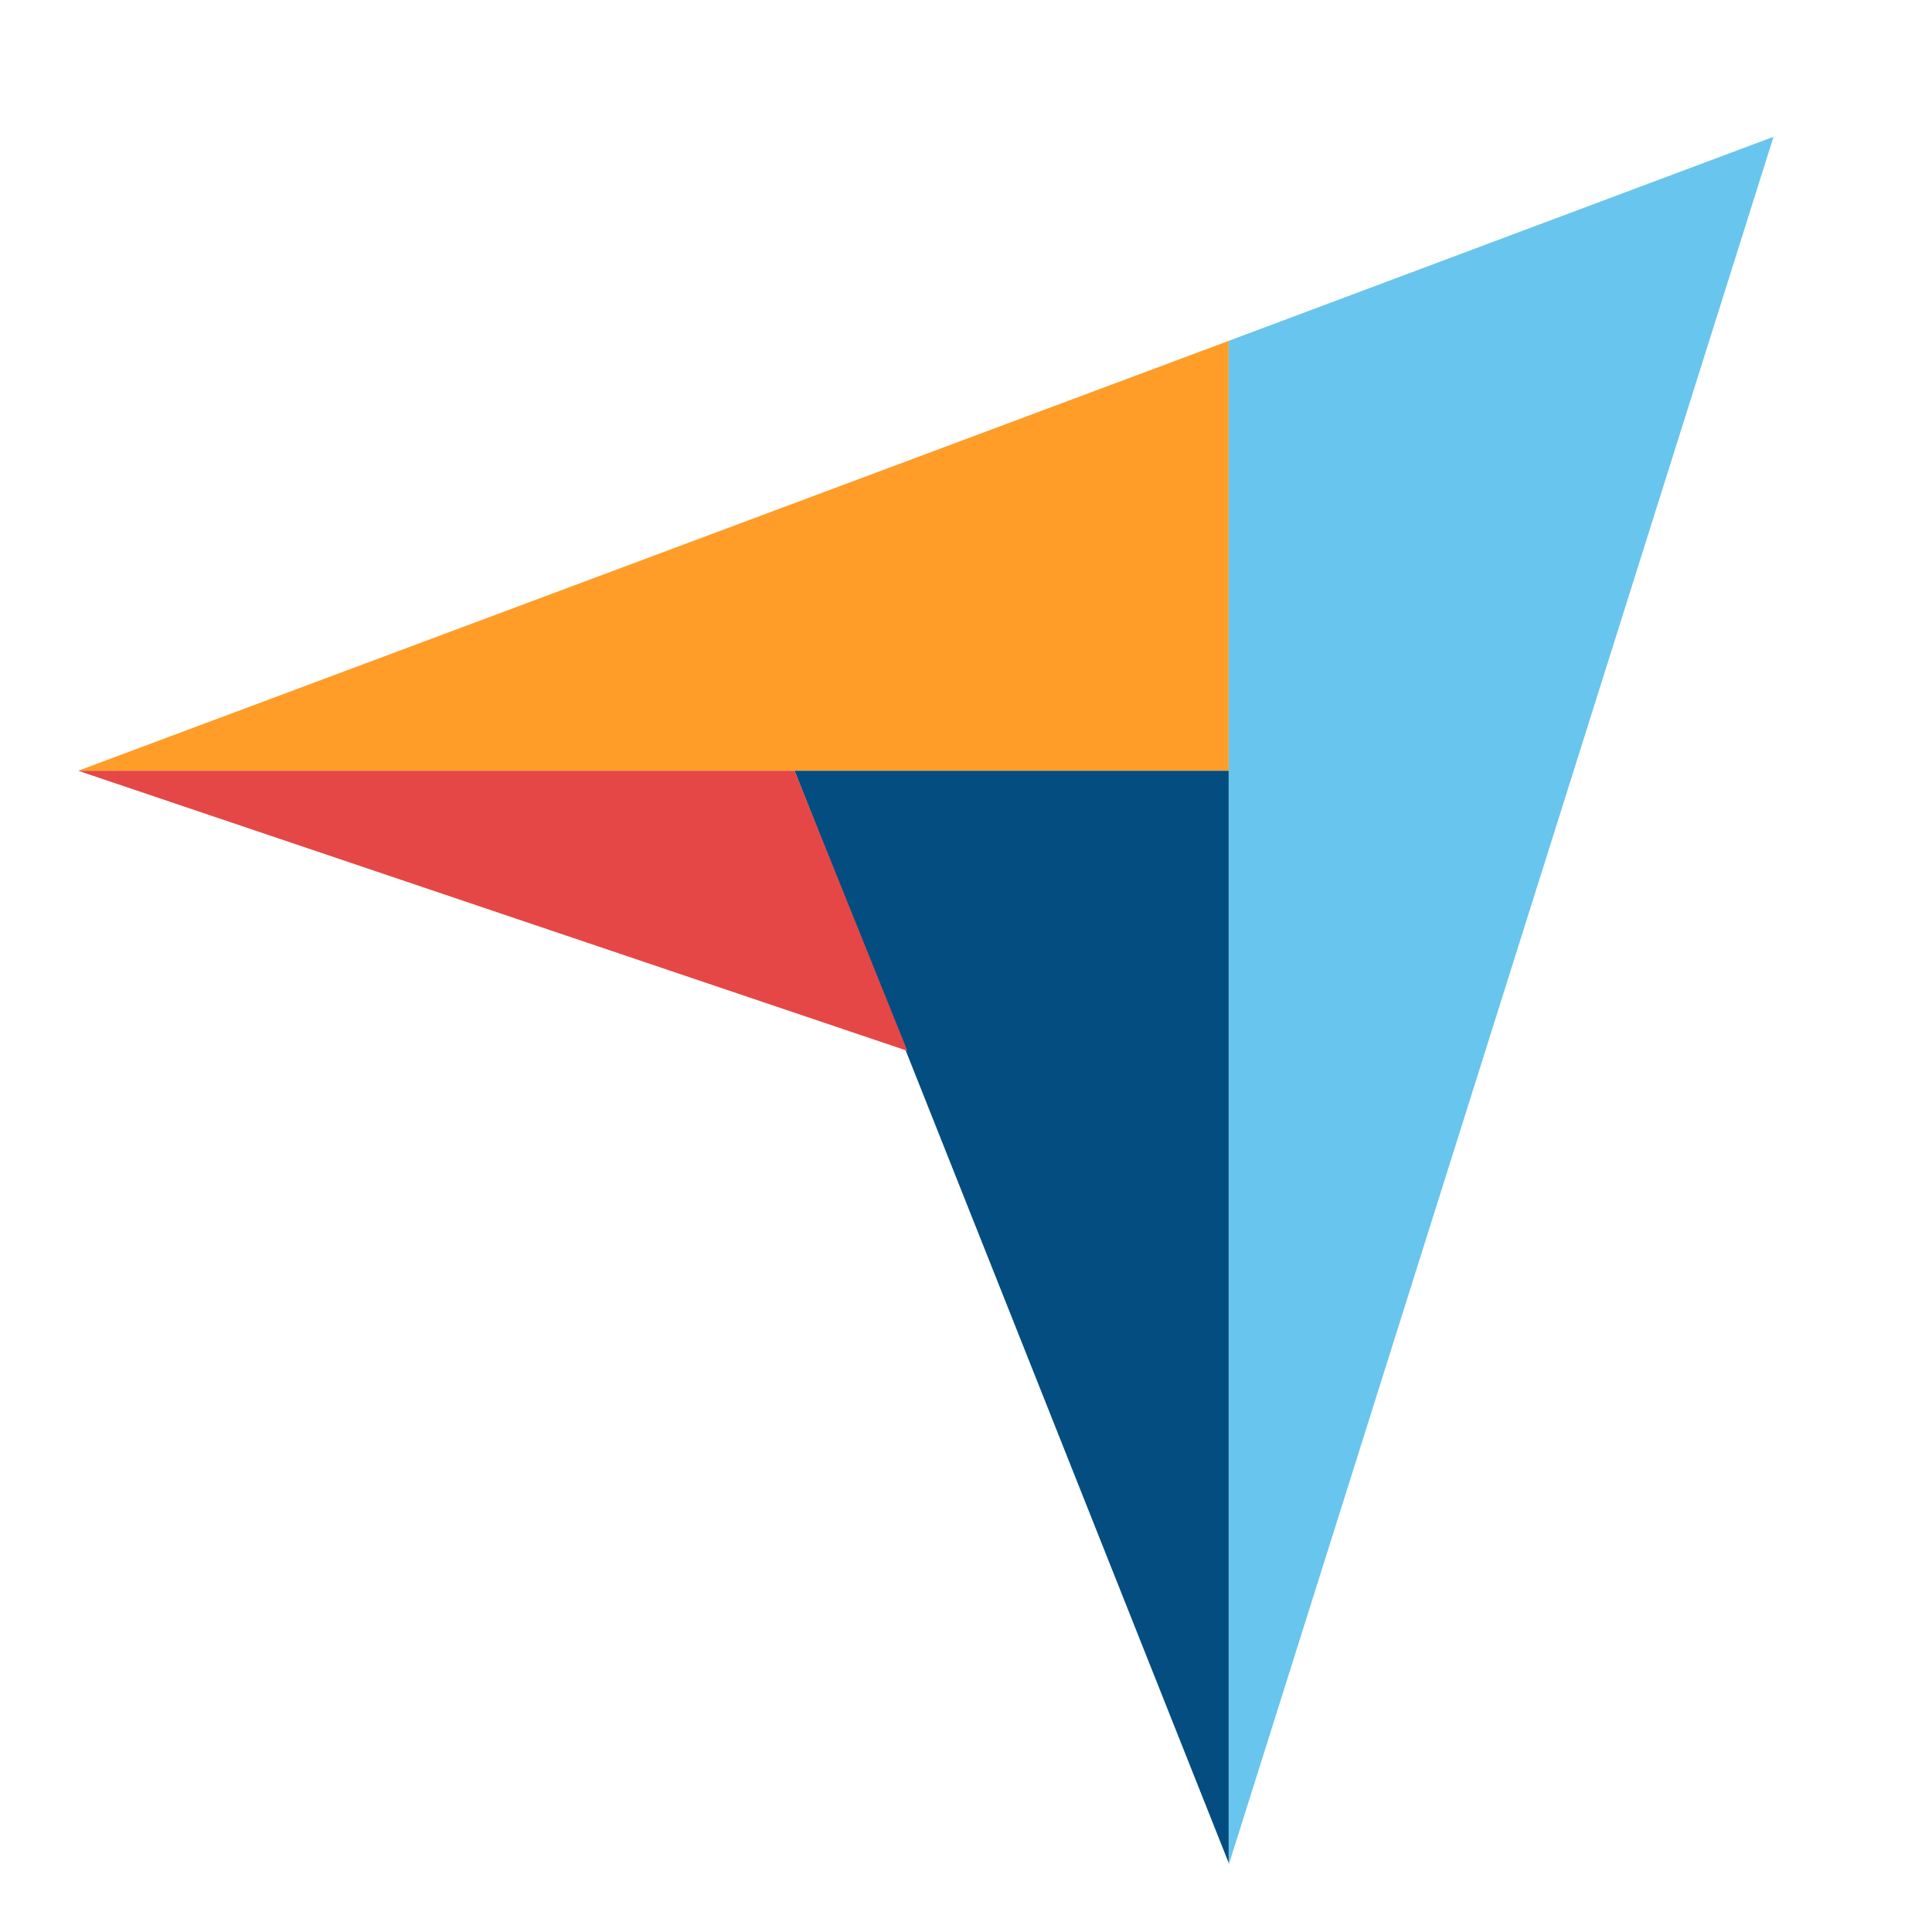
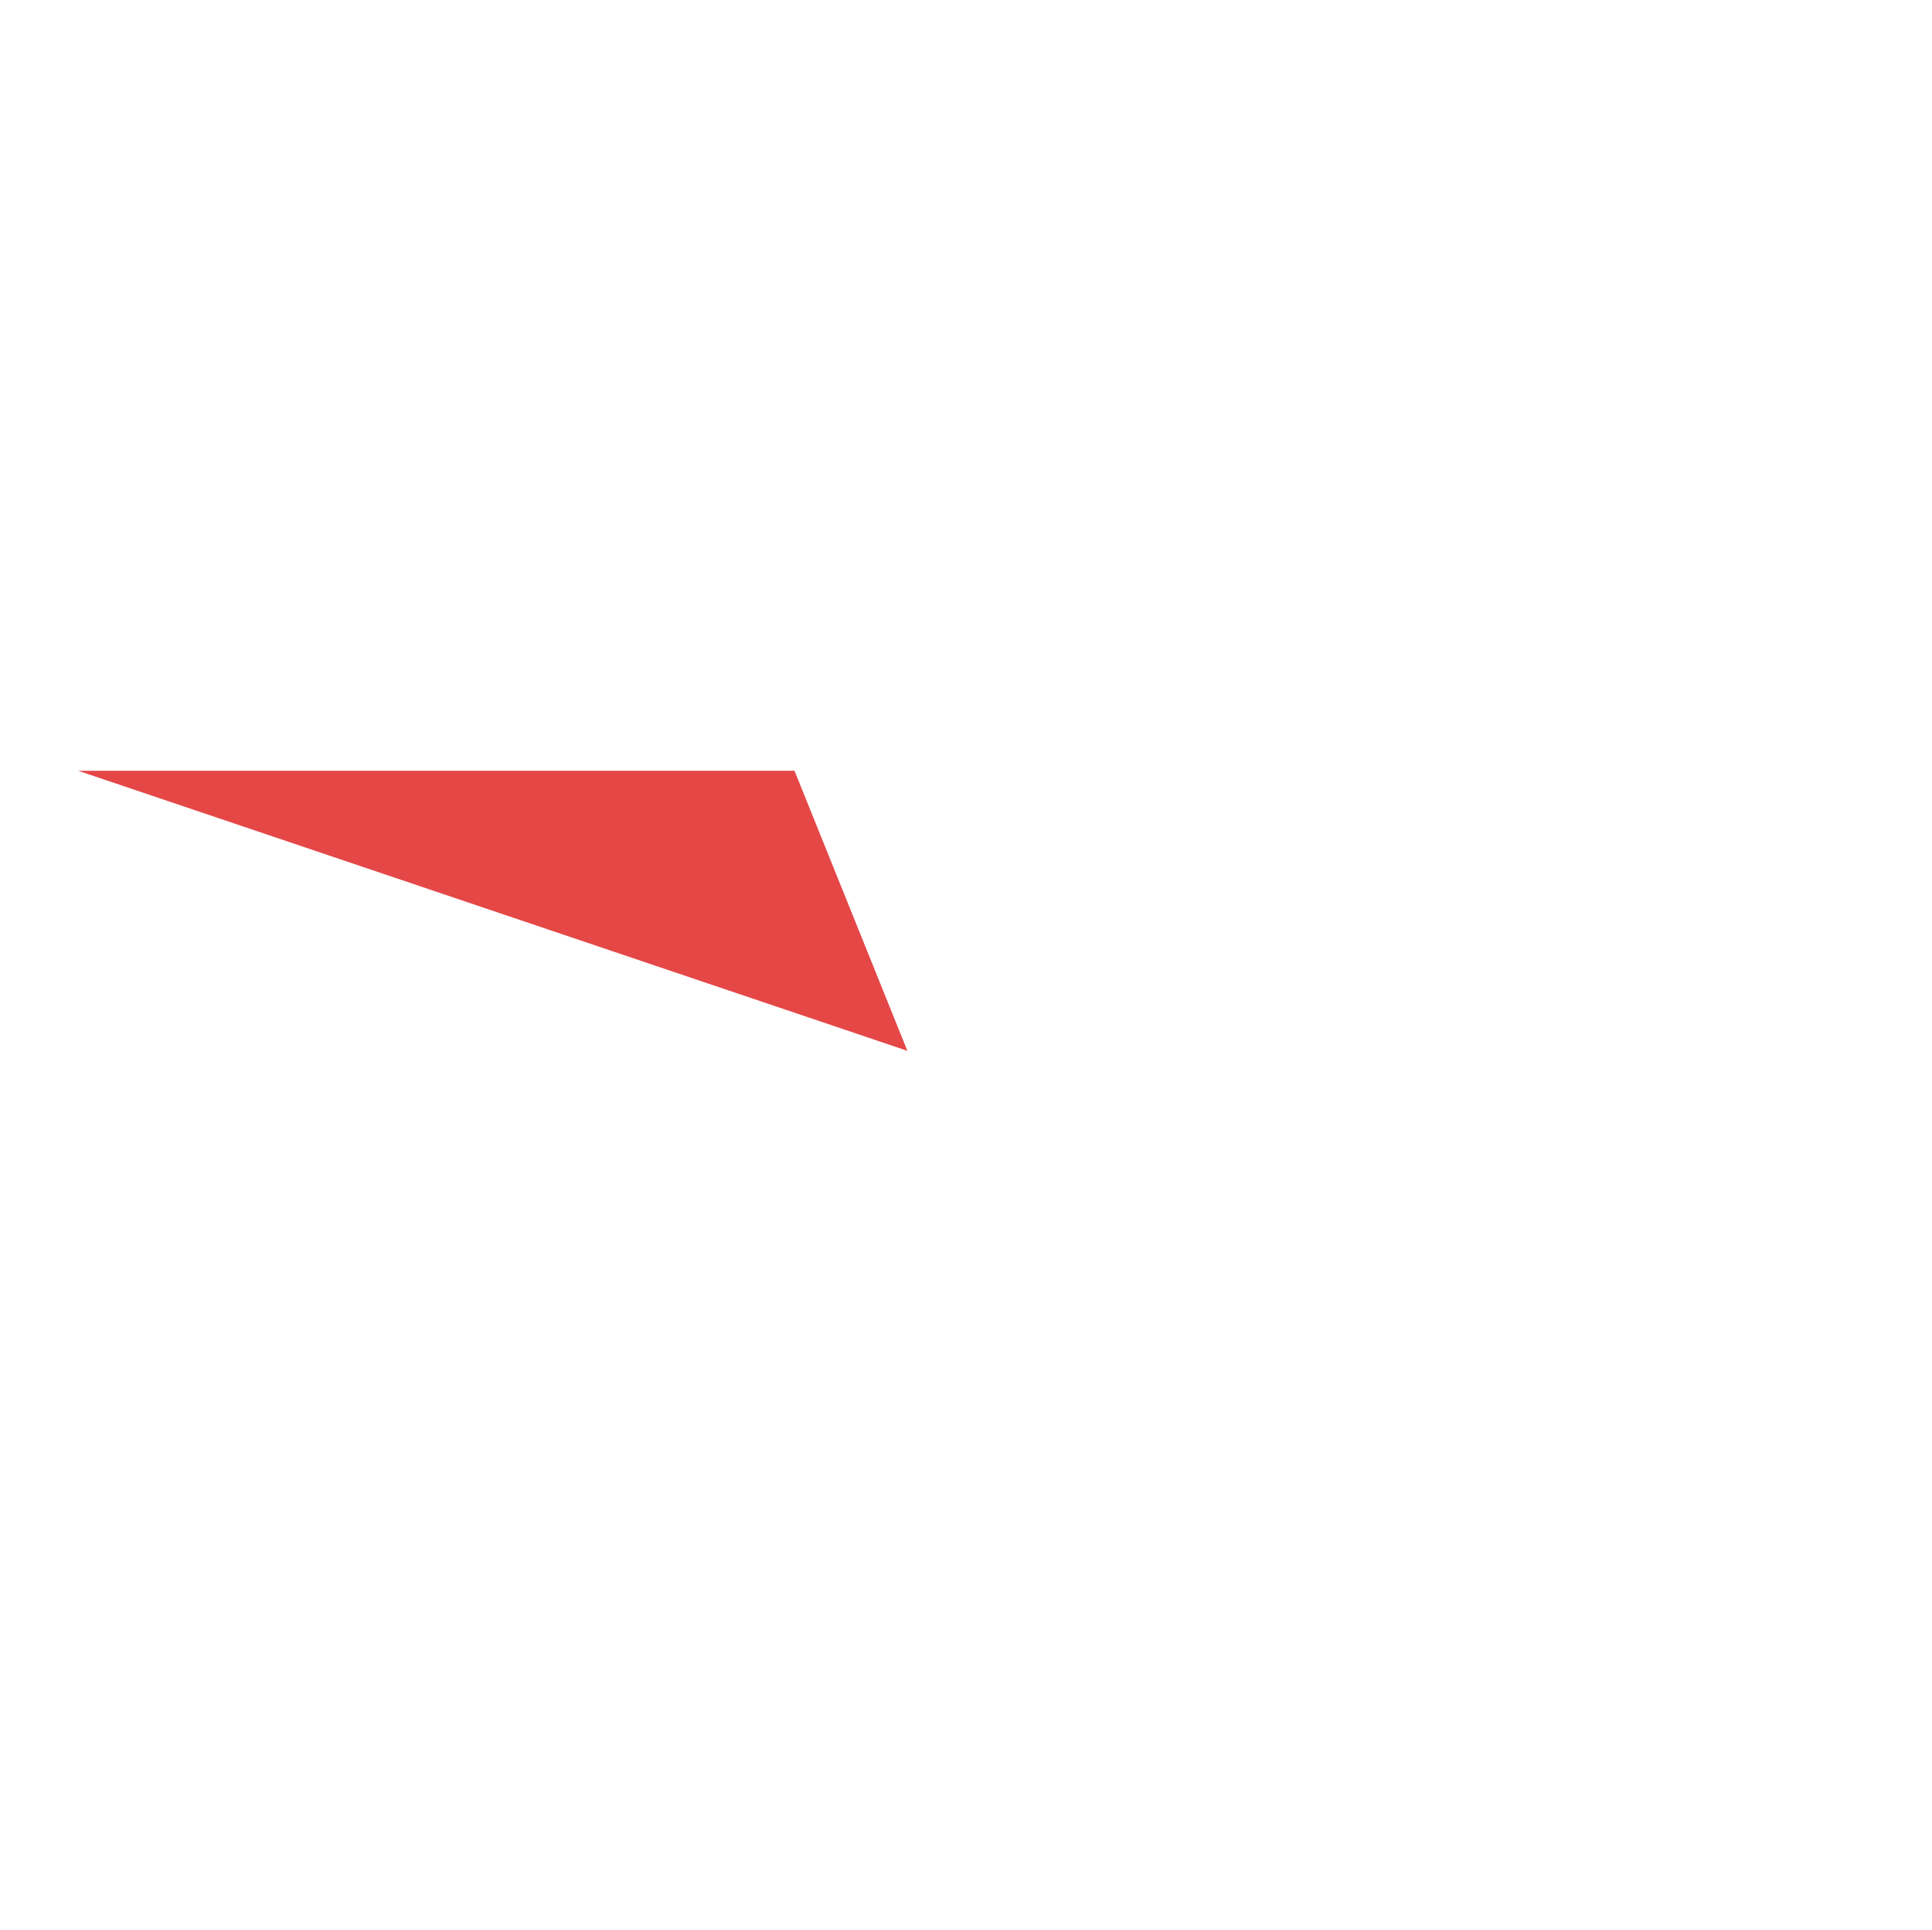
<svg xmlns="http://www.w3.org/2000/svg" version="1.1" id="Layer_1" x="0px" y="0px" viewBox="0 0 89 88.9" style="enable-background:new 0 0 89 88.9;" xml:space="preserve">
  <style type="text/css">
	.st0{fill:#FF9D28;}
	.st1{fill:#68C5ED;}
	.st2{fill:#044D80;}
	.st3{fill:#E54747;}
</style>
  <g>
-     <path class="st0" d="M3.6,35.5h33h20V15.7L3.6,35.5z" />
-     <path class="st1" d="M56.6,15.7v70.2L81.7,6.3L56.6,15.7z" />
-     <path class="st2" d="M56.6,35.5h-20l20,50.3V35.5z" />
    <path class="st3" d="M3.6,35.5l38.2,12.9l-5.2-12.9H3.6z" />
  </g>
</svg>